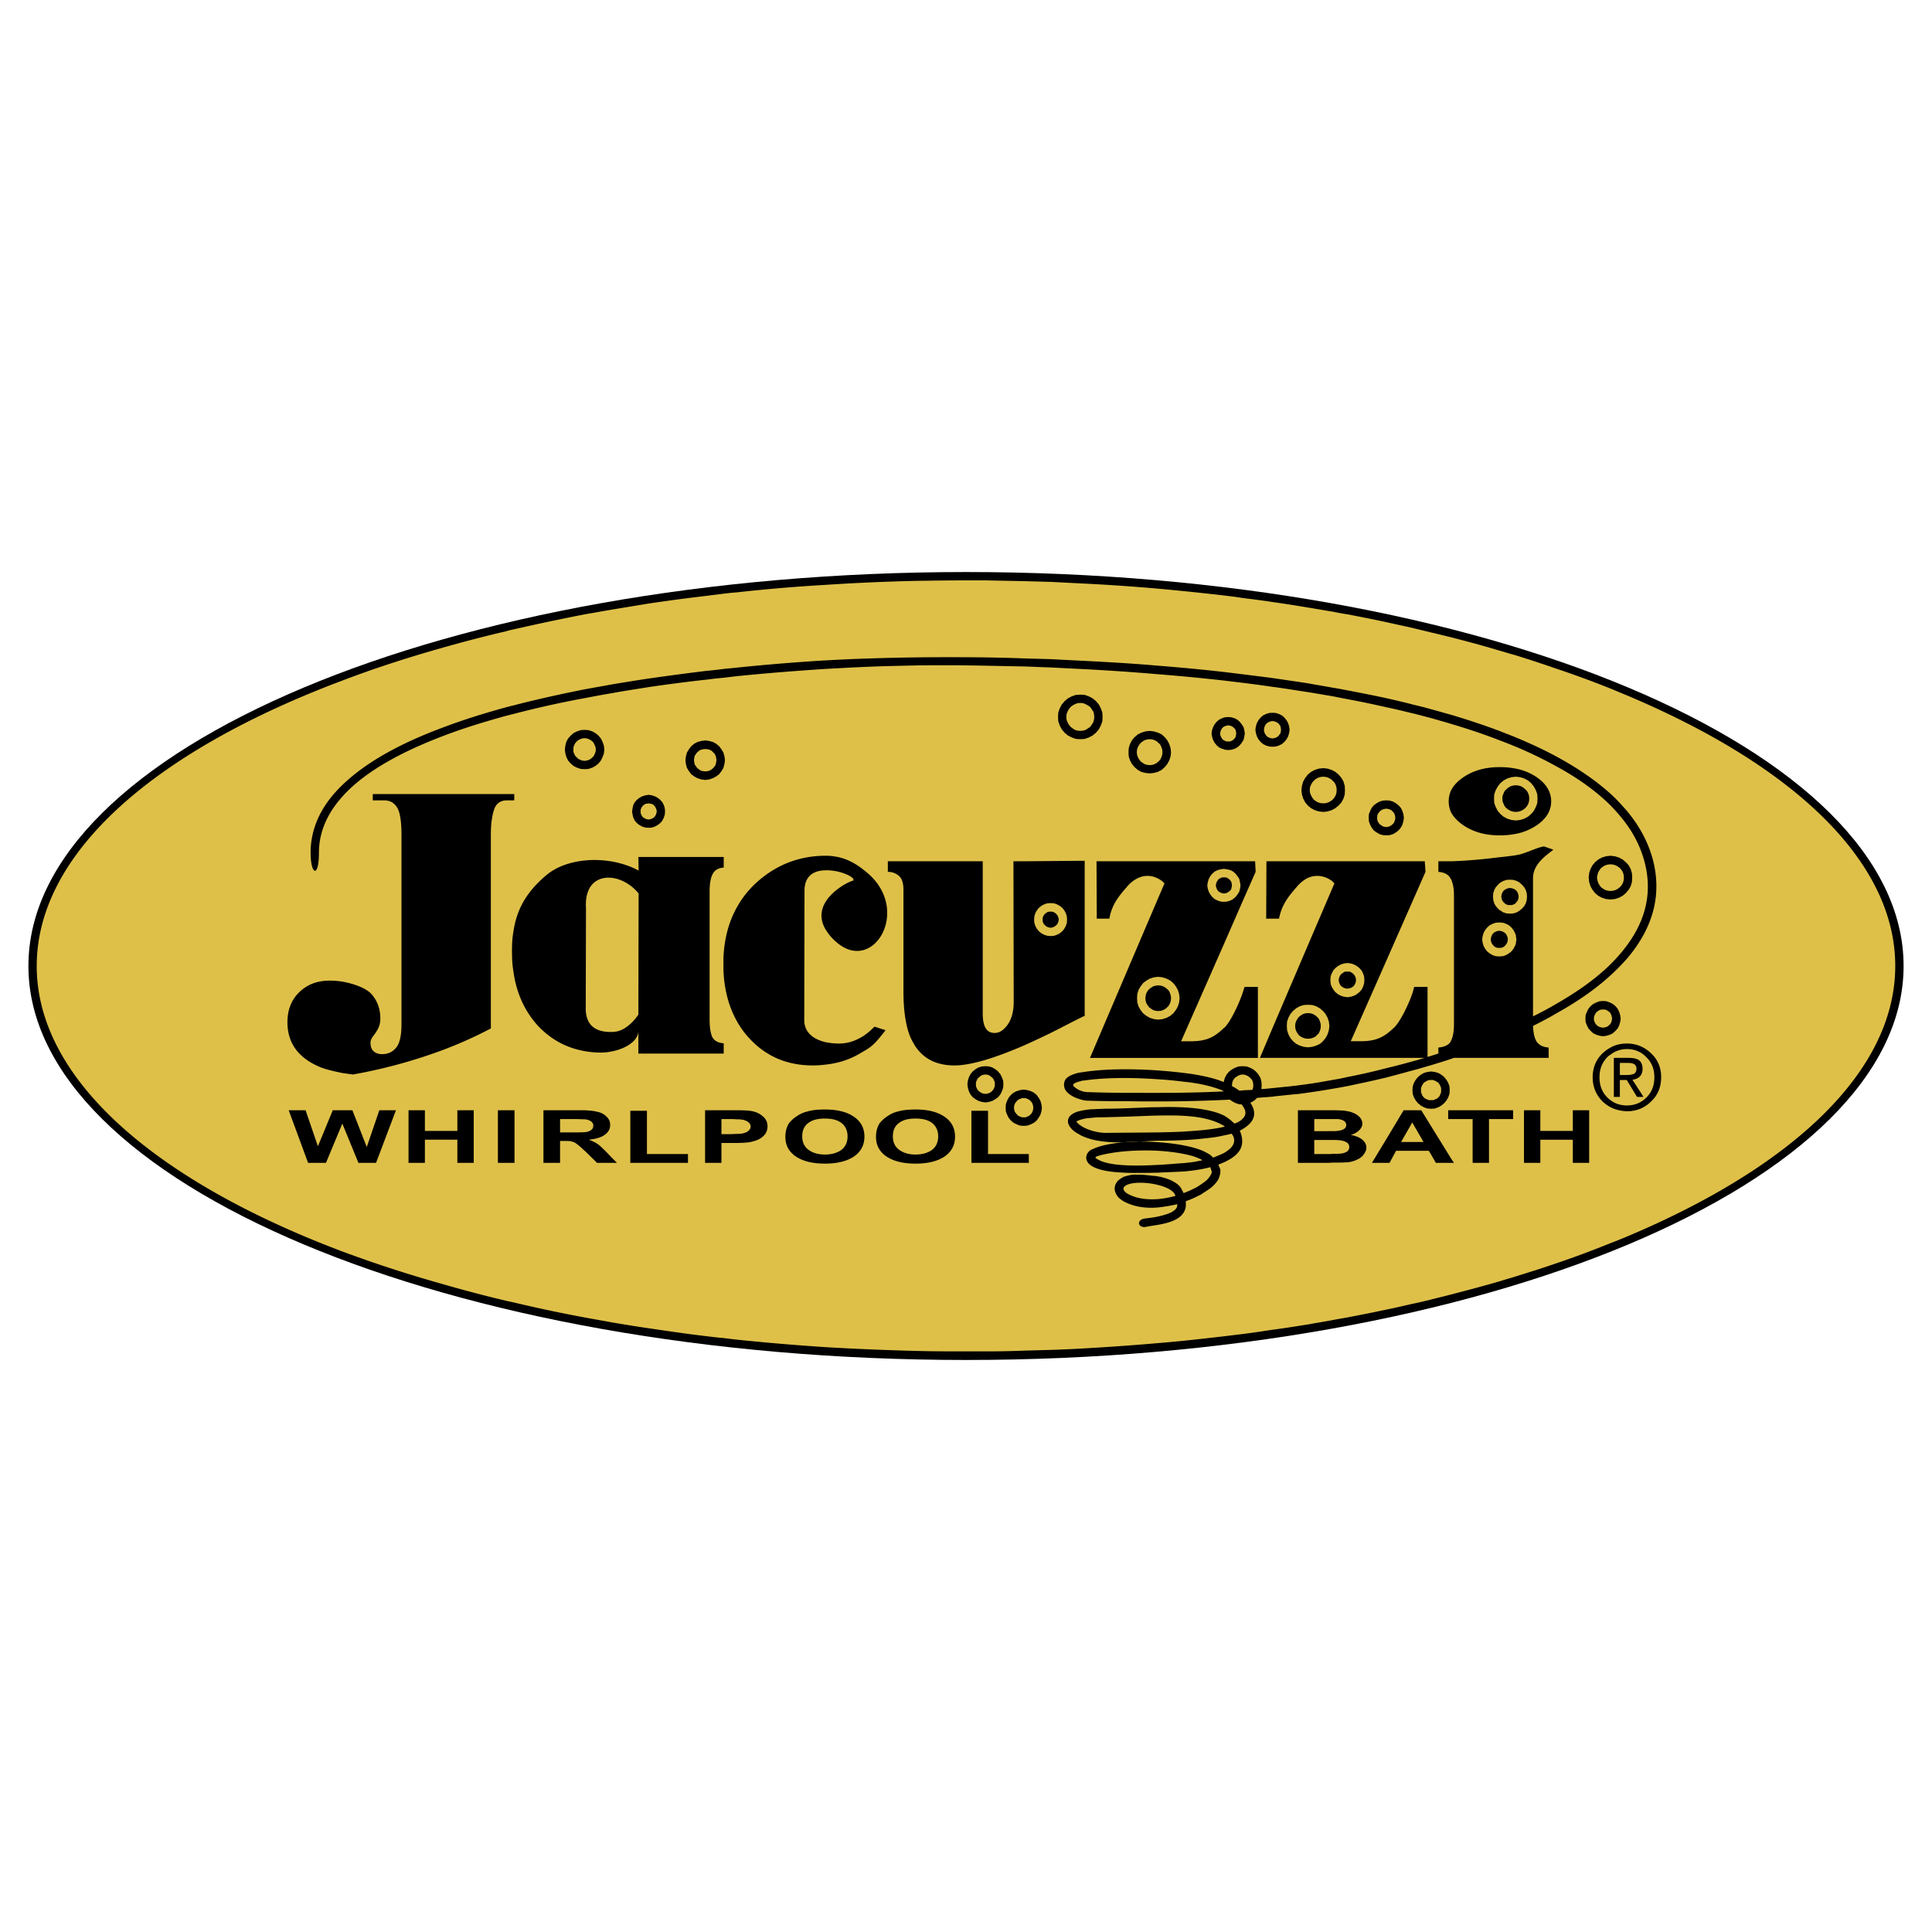
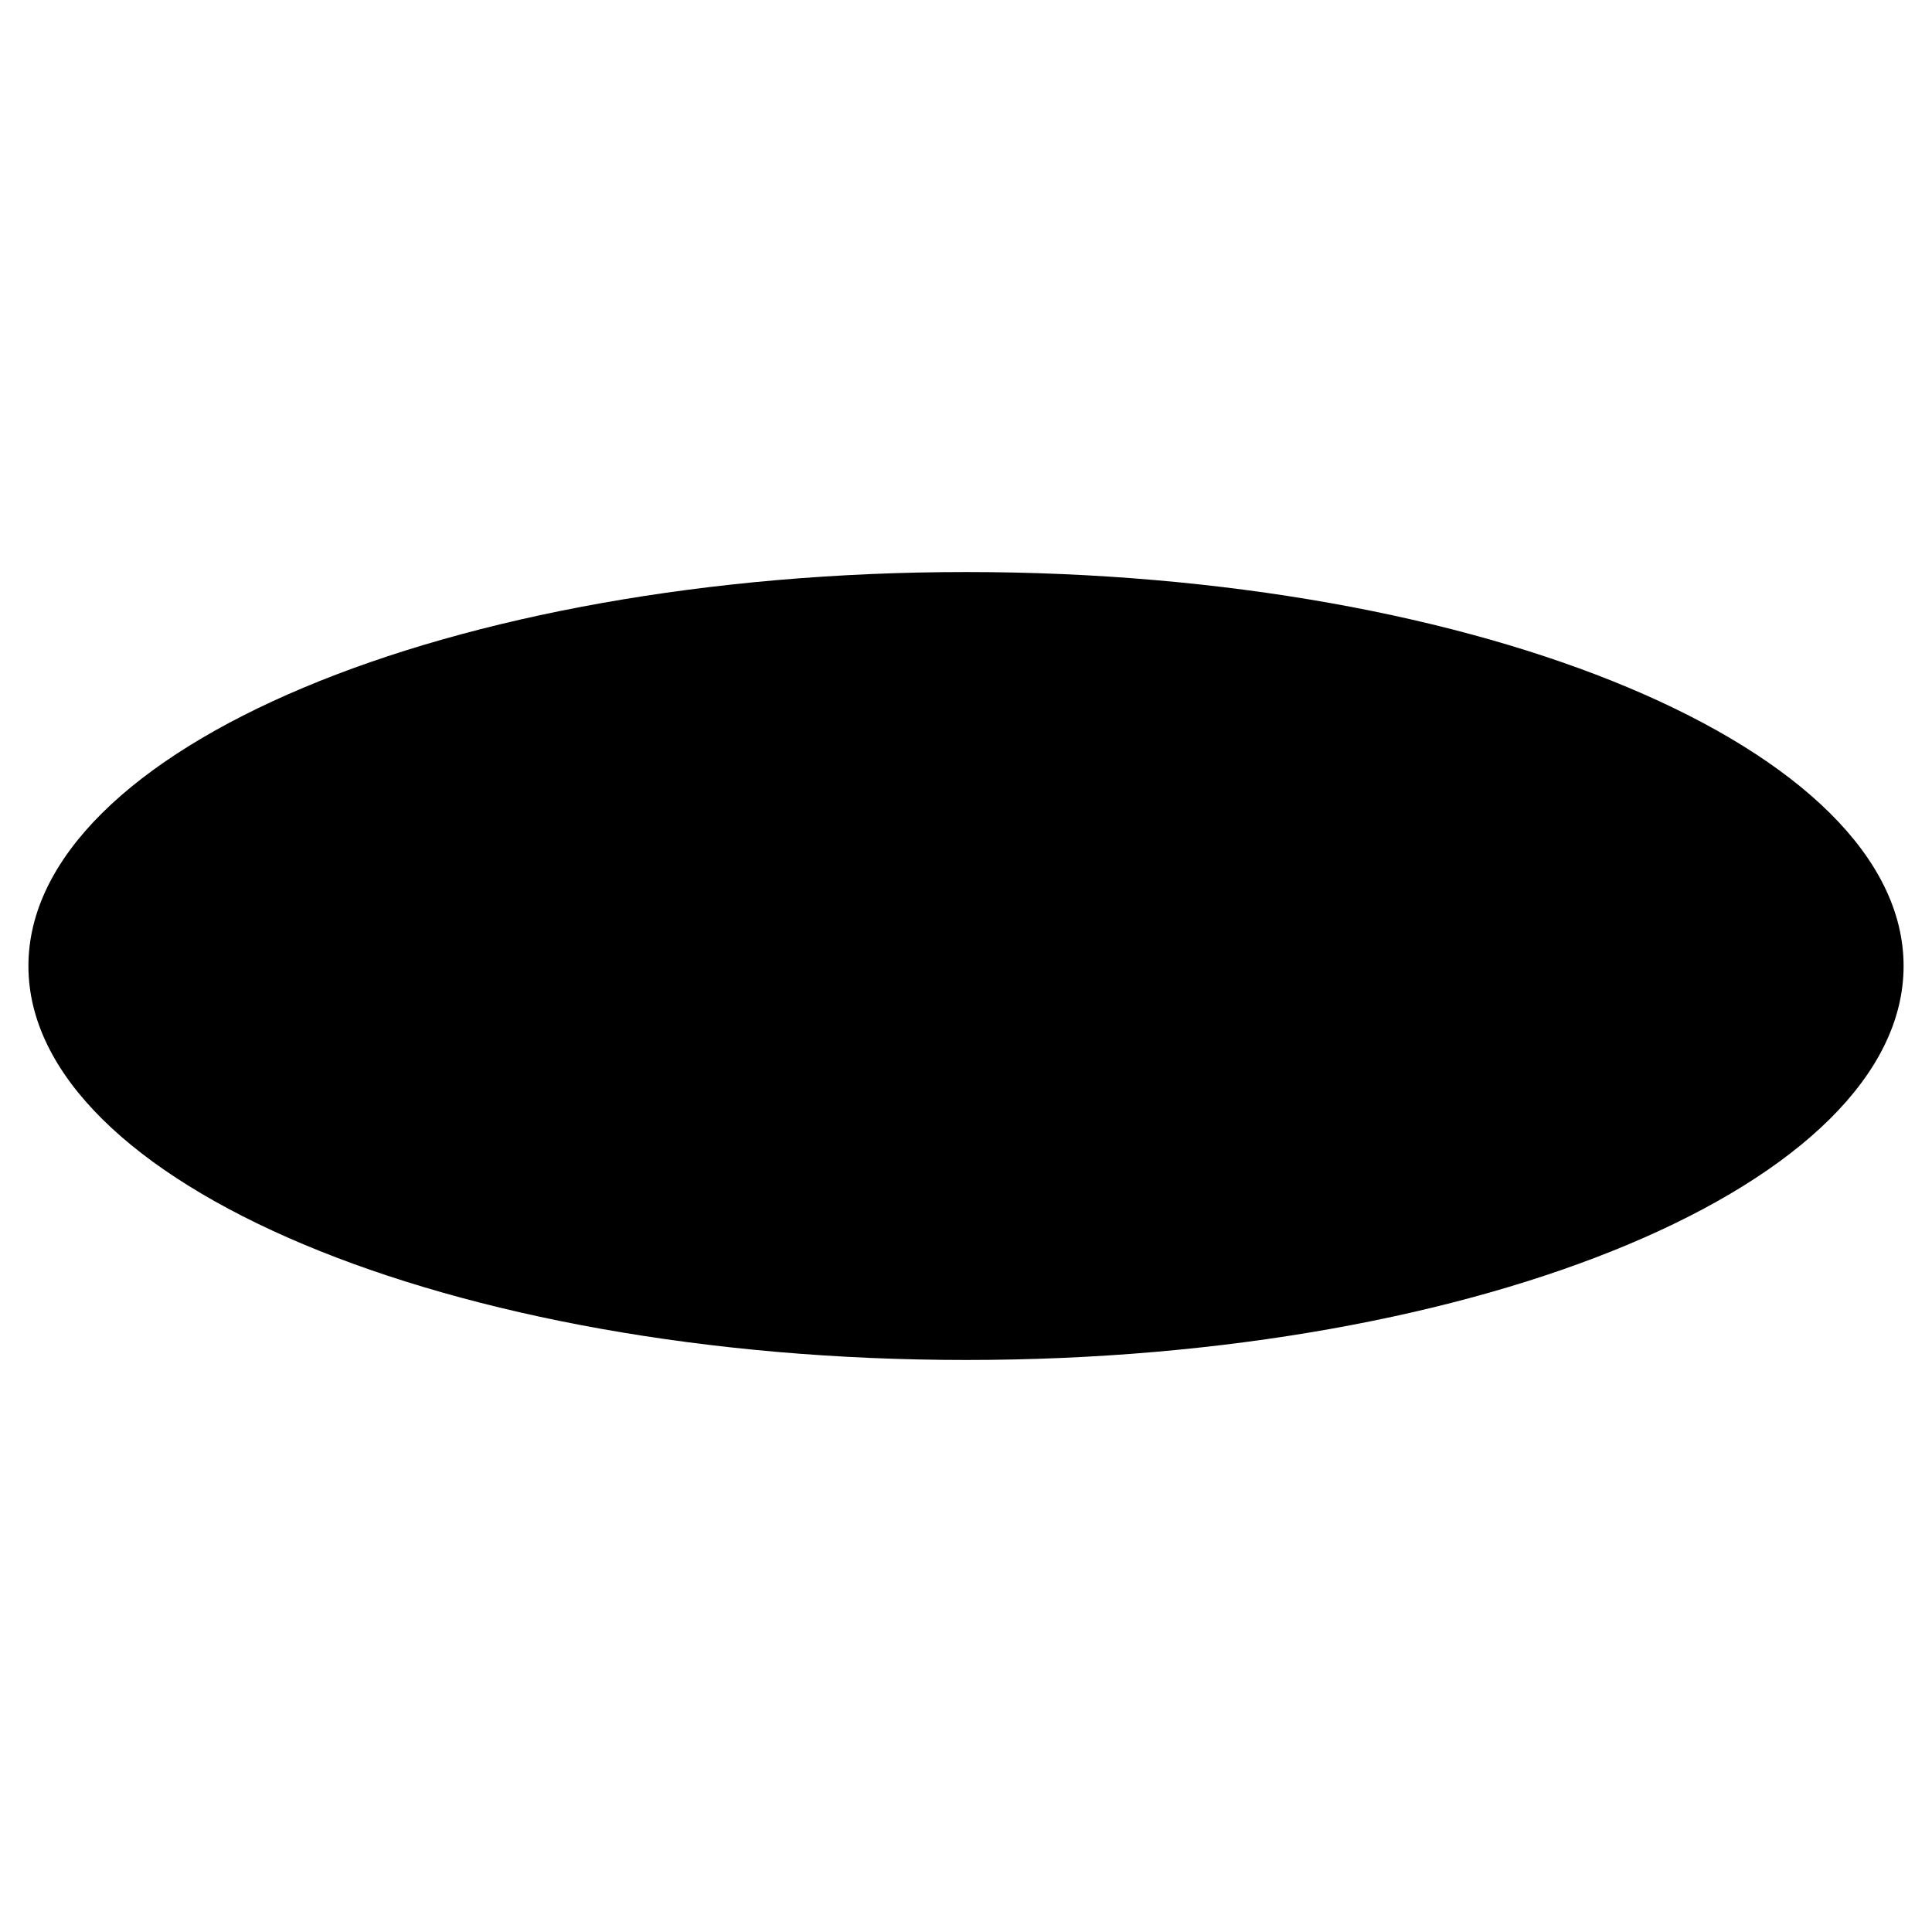
<svg xmlns="http://www.w3.org/2000/svg" width="2500" height="2500" viewBox="0 0 192.756 192.756">
  <g fill-rule="evenodd" clip-rule="evenodd">
    <path fill="#fff" d="M0 0h192.756v192.756H0V0z" />
    <path d="M96.391 57.072c51.512 0 93.531 17.656 93.531 39.306s-42.02 39.307-93.531 39.307c-51.538 0-93.556-17.657-93.556-39.307s42.018-39.306 93.556-39.306z" />
-     <path d="M59.194 112.302c0-.176-.075-.302-.226-.427a1.307 1.307 0 0 0-.628-.201h-.025c-.15 0-.552-.025-1.155-.025h-1.281v1.331h1.206c.552 0 .979 0 1.23-.024.101 0 .201-.026.251-.026.201-.05.352-.125.452-.226.126-.101.176-.226.176-.402zM106.336 91.104l-.15-.276-.201-.251-.252-.201-.275-.151-.301-.1-.328-.025-.352.025-.301.1-.275.151-.252.201-.201.251-.15.276-.1.327-.025.327.025.327.1.301.15.276.201.251.252.201.275.15.326.101.326.025.328-.025.301-.101.275-.15.252-.201.201-.251.15-.276.102-.301.023-.327-.023-.327-.101-.327zm-.729.804l-.051.15-.074.151-.102.101-.125.101-.125.075-.15.05-.152.025-.176-.025-.15-.05-.125-.075-.125-.101-.102-.101-.074-.151-.051-.15V91.581l.051-.151.074-.125.102-.125.125-.101.125-.075.15-.05H104.98l.15.05.125.075.125.101.102.125.074.125.051.151.025.176-.025.151zM71.4 75.407l-.1-.201-.151-.151-.15-.151-.202-.1-.2-.051-.226-.024-.226.024-.227.051-.175.1-.176.151-.126.151-.125.201-.051.2-.024.226.024.227.051.226.125.175.126.176.176.126.175.125.227.05.226.026.226-.026.2-.05.202-.125.15-.126.151-.176.1-.175.051-.226.025-.227-.025-.226-.051-.2zM92.975 112.025c-.402-.301-.954-.428-1.632-.428-.678 0-1.23.127-1.633.428-.427.302-.628.753-.628 1.356 0 .603.226 1.055.653 1.355.427.302.954.452 1.607.452s1.206-.15 1.632-.452c.402-.301.628-.753.628-1.355.001-.603-.226-1.054-.627-1.356zM74.615 111.925a1.357 1.357 0 0 0-.653-.226c-.125-.025-.302-.025-.527-.025-.176-.025-.402-.025-.653-.025h-.804v1.507h.905c.201 0 .376-.024.553-.024.352 0 .603-.025.753-.076.201-.05.377-.126.503-.251.125-.126.201-.251.201-.401-.001-.203-.101-.353-.278-.479zM97.52 108.71l.126.15.151.101.15.101.176.049.201.026.201-.026.151-.049.15-.076.151-.126.127-.15.074-.15.076-.202v-.377l-.076-.175-.074-.176-.127-.126-.151-.125-.15-.101-.151-.049-.201-.026-.201.026-.176.049-.15.101-.151.125-.126.126-.075.176-.076.175v.377l.076.202.075.15zM83.933 112.025c-.402-.301-.955-.428-1.633-.428s-1.23.127-1.632.428c-.427.302-.629.753-.629 1.356 0 .603.227 1.055.654 1.355.427.302.955.452 1.607.452.653 0 1.206-.15 1.633-.452.402-.301.628-.753.628-1.355 0-.603-.226-1.054-.628-1.356zM57.386 75.407l.151.151.15.15.201.101.201.075.226.025.227-.025.225-.075.176-.101.176-.15.126-.151.1-.201.075-.201.025-.226-.025-.226-.075-.201-.1-.202-.126-.175-.176-.125-.176-.101-.225-.075-.227-.026-.226.026-.201.075-.201.101-.15.125-.151.175-.101.202-.075.201v.452l.075.201.101.201zM61.078 102.958c.1 0 .176 0 .25-.024.955-.051 1.934-1.03 2.361-1.708l.025-12.081c-.679-.854-1.683-1.432-2.637-1.557-1.432-.176-2.763.653-2.613 3.039l-.024 9.87c-.049 1.858 1.056 2.512 2.638 2.461zM103.021 110.142l-.076-.152-.125-.15-.15-.125-.152-.076-.2-.076h-.377l-.175.076-.176.076-.127.125-.125.15-.1.152-.05.175-.026.202.026.2.05.176.1.15.125.151.127.126.176.075.175.076h.403l.174-.076.152-.075.15-.126.125-.151.076-.15.049-.176.026-.2-.026-.202-.049-.175zM64.042 81.409l.1.126.126.075.125.076.151.05.176.025.151-.025.15-.05.151-.076.1-.075.101-.126.075-.151.05-.15.025-.151-.025-.176-.05-.125-.075-.151-.101-.125-.1-.101-.151-.075-.15-.025-.151-.026-.176.026-.151.025-.125.075-.126.101-.1.125-.076.151-.05.125V81.108l.05.15.076.151zM121.883 112.201c-1.758-.955-4.32-.93-6.279-.904h-.051c-1.205.025-2.436.101-3.666.125-.553.025-1.131.025-1.684.051-.352 0-.678 0-1.004.025-.275.025-.527.05-.779.075a4.078 4.078 0 0 0-.553.126c-.023 0-.049 0-.074.025a.712.712 0 0 0-.252.1c-.049 0-.125.025-.125.076-.025.05.025.074.051.1.1.101.201.201.326.276.652.478 1.783.753 2.512.753 1.758-.024 3.49-.024 5.248-.05.402 0 .779-.024 1.182-.024.553-.026 1.08-.026 1.607-.076 1.256-.075 2.535-.176 3.768-.452.025 0 .074-.024.1-.024-.025-.025-.074-.051-.1-.075a1.018 1.018 0 0 0-.227-.127zM137.555 82.112l.101.126.151.1.15.101.176.05.176.025.175-.025.176-.05.151-.101.125-.1.126-.126.075-.175.051-.151.025-.201-.025-.176-.051-.176-.075-.15-.126-.126-.125-.125-.151-.076-.176-.05-.175-.025-.176.025-.176.05-.15.076-.151.125-.101.126-.1.15-.051.176v.377l.051.151.1.175zM151.242 93.314l-.1-.251-.15-.276-.201-.251-.252-.226-.301-.151-.301-.101-.352-.025-.352.025-.303.101-.301.151-.252.226-.199.251-.152.276-.1.327-.051.326.051.352.1.327.152.276.199.251.252.201.301.176.303.101.352.025.352-.025.301-.101.301-.176.252-.201.201-.251.15-.276.1-.251v-.075l.051-.352-.051-.326v-.077zm-.828.578l-.051.176-.074.126-.102.125-.125.125-.15.075-.15.05h-.352l-.152-.05-.15-.075-.125-.125-.1-.125-.076-.126-.051-.176-.023-.176.023-.15.051-.176.076-.151.1-.125.125-.101.15-.075.152-.05.176-.025.176.025.15.05.15.075.125.101.102.125.074.151.051.15.025.176-.025.176zM130.799 79.35l.125.226.15.2.201.151.227.126.25.075.277.025.252-.025.25-.075.227-.126.15-.1.051-.051.176-.2.125-.226.076-.251.025-.277-.025-.276-.076-.251-.125-.226-.176-.176-.051-.05-.15-.126-.227-.125-.25-.075-.252-.026-.277.026-.25.075-.227.125-.201.176-.15.176-.125.226-.1.251-.025.276.025.277.1.251zM152.223 88.793l-.15-.276-.227-.25-.25-.226-.277-.151-.076-.025-.25-.076-.352-.025-.326.025-.328.101-.275.151-.125.1-.127.126-.225.25-.152.276-.1.327-.025.327.025.352.1.327.152.276.225.251.127.125.125.076.275.175.328.101.326.025.352-.025.25-.075.076-.025.277-.175.25-.201.227-.251.15-.276.1-.327.025-.352-.025-.327-.1-.328zm-.729.829l-.051.176-.074.125-.102.125-.025.025-.1.101-.15.075-.176.05H150.49l-.176-.05-.127-.075-.15-.126-.1-.125-.076-.125-.051-.176-.025-.176.025-.151.051-.176.076-.15.1-.126.15-.1.127-.076.176-.05.15-.024.176.024.176.05.15.076.1.075.025.025.102.126.074.15.051.176.025.151-.025.176zM118.994 115.341c-.979-.276-2.186-.452-3.441-.528-1.908-.1-3.918.025-5.475.377a4.612 4.612 0 0 0-.627.176c-.051.025-.15.051-.15.126s.1.101.174.15c1.131.729 3.895.703 6.078.577 1.08-.05 2.01-.15 2.562-.176.227-.024.453-.05.652-.074.227-.025.428-.051.654-.102l.527-.1a.459.459 0 0 0-.176-.126c-.251-.1-.526-.225-.778-.3zM115.553 118.229c-1.254-.326-2.863-.326-3.365.15-.049.051-.074.102-.1.151v.15c.051.075.1.176.176.227.1.125.25.201.402.275.828.428 1.883.528 2.887.452a9.239 9.239 0 0 0 1.734-.326c-.051-.101-.102-.176-.15-.276-.252-.326-.856-.628-1.584-.803zM124.973 107.855l-.102-.176-.15-.15-.15-.125-.176-.101-.201-.075-.227-.025-.201.025-.201.075-.174.101-.178.125-.125.15-.1.176-.051.201-.025.227v.075c.252.126.479.276.729.452.102 0 .227 0 .326-.025.326-.025.654-.025.98-.05l.025-.051.049-.176.025-.226-.025-.227-.048-.2z" fill="#dec049" />
-     <path d="M162.318 69.379c-.553-.226-1.08-.452-1.633-.678a96.331 96.331 0 0 0-5.398-1.984 128.938 128.938 0 0 0-4.045-1.331c-.553-.15-1.104-.326-1.656-.477-1.559-.477-3.166-.904-4.822-1.331-.654-.15-1.307-.327-1.984-.477-.629-.151-1.23-.302-1.859-.452-.879-.201-1.732-.377-2.611-.578a175.184 175.184 0 0 0-3.869-.778c-.527-.076-1.029-.176-1.531-.276-.803-.126-1.607-.276-2.41-.402a131.65 131.65 0 0 0-3.543-.552c-.979-.151-1.982-.276-2.988-.402-.602-.101-1.23-.176-1.857-.251-2.16-.251-4.346-.477-6.557-.678a195.365 195.365 0 0 0-7.76-.527l-2.965-.15-2.686-.075-3.818-.076h-1.934c-1.708 0-3.366.025-5.048.05a209.55 209.55 0 0 0-9.042.402c-3.014.176-5.978.427-8.865.753-.428.025-.829.075-1.256.126l-1.808.226a192.89 192.89 0 0 0-5.651.753c-1.231.201-2.436.402-3.642.603-.93.15-1.833.327-2.763.478-2.436.477-4.797.979-7.107 1.506a5.73 5.73 0 0 0-.703.176 136.337 136.337 0 0 0-6.48 1.683c-3.466.979-6.781 2.059-9.871 3.24C15.443 74.93 3.664 85.101 3.664 96.378c0 11.252 11.779 21.424 30.49 28.481a126.727 126.727 0 0 0 9.871 3.215c2.084.603 4.245 1.181 6.48 1.708.226.05.452.101.703.15 2.311.553 4.671 1.055 7.107 1.507.93.176 1.833.326 2.763.502 1.206.201 2.411.402 3.642.578 1.859.276 3.742.553 5.651.779.603.075 1.206.15 1.808.2.427.051.829.101 1.256.15 2.888.302 5.852.553 8.865.754 2.964.176 5.978.302 9.042.377 1.683.05 3.34.05 5.048.05h1.934c1.256 0 2.537-.024 3.818-.075l2.686-.075c.98-.025 1.961-.075 2.965-.126 2.611-.15 5.199-.326 7.76-.553 2.211-.176 4.396-.427 6.557-.678.627-.075 1.256-.15 1.857-.226 1.006-.126 2.01-.276 2.988-.428 1.207-.15 2.387-.352 3.543-.527.803-.15 1.607-.276 2.41-.427.502-.101 1.004-.176 1.531-.276 1.307-.251 2.588-.502 3.869-.778.879-.176 1.732-.377 2.611-.578.629-.125 1.23-.276 1.859-.427.678-.176 1.33-.326 1.984-.502 1.656-.427 3.264-.854 4.822-1.307.553-.176 1.104-.326 1.656-.502 1.381-.427 2.738-.854 4.045-1.307a96.31 96.31 0 0 0 5.398-2.009c.553-.201 1.08-.427 1.633-.653 16.525-6.957 26.773-16.5 26.773-26.999.003-10.496-10.245-20.04-26.771-26.997zm-124.799 46.64h-1.758l-1.607-3.918-1.633 3.918h-1.783l-1.934-5.249h1.683l1.231 3.592 1.482-3.592H35.159l1.432 3.667 1.255-3.667h1.658l-1.985 5.249zm9.745 0h-1.633v-2.311h-3.239v2.311h-1.633v-5.249h1.633v2.06h3.239v-2.06h1.633v5.249zm2.035-35.263c-.201.604-.327 1.432-.327 2.487v19.364a41.553 41.553 0 0 1-4.948 2.21 51.672 51.672 0 0 1-8.816 2.387c-.351-.05-.729-.101-1.055-.15-.854-.176-1.633-.353-2.185-.578-2.185-.904-3.29-2.386-3.29-4.496 0-1.23.401-2.235 1.18-2.988.803-.778 1.808-1.155 3.039-1.155.377 0 .804.025 1.256.101 1.181.201 2.461.678 2.964 1.306.553.653.829 1.457.829 2.361 0 .326-.051.603-.151.854s-.276.527-.477.804c-.226.276-.352.527-.352.754 0 .276.05.502.151.678.201.301.527.477 1.004.477.603 0 1.055-.226 1.407-.652s.527-1.205.527-2.311V83.243c0-1.08-.101-1.883-.302-2.411-.276-.653-.753-.979-1.406-.979h-1.155v-.628H51.308v.628H50.504c-.603.024-1.004.326-1.205.903zm2.034 35.263h-1.657v-5.249h1.657v5.249zm2.235-13.789c-1.281-1.457-2.084-3.266-2.361-5.426-.101-.603-.126-1.23-.126-1.908 0-.653.025-1.281.126-1.833.327-2.411 1.381-4.094 3.215-5.676 1.03-.904 2.436-1.381 3.893-1.532.93-.101 1.858-.05 2.763.1.954.176 1.858.477 2.637.904l-.025-1.356h8.515v1.055h-.026c-.527.05-.879.251-1.08.653-.201.377-.302.954-.302 1.708v12.784c0 .828.101 1.406.276 1.783.201.351.553.552 1.105.603h.026v1.029H63.69v-2.261c0 .955-1.206 1.759-2.612 2.035a5.312 5.312 0 0 1-1.081.125c-.577 0-1.13-.05-1.683-.15-1.857-.326-3.439-1.206-4.746-2.637zm2.788-27.451l.05-.402.101-.377.176-.326.251-.276.276-.251.351-.176.377-.126.376-.025.402.025.376.126.327.176.301.251.226.276.176.352.126.352.05.402-.05.402-.126.352-.176.352-.226.276-.301.251-.327.176-.376.126-.402.025-.376-.025-.377-.126-.351-.176-.276-.251-.251-.276-.176-.352-.101-.352-.05-.403zm6.706 6.178l.05-.326.075-.327.151-.276.201-.226.251-.201.276-.15.326-.101.327-.05.327.05.301.101.276.15.251.201.201.226.15.276.101.327.025.326-.025.327-.101.301-.15.302-.201.226-.251.201-.276.15-.301.101-.326.025-.327-.025-.326-.101-.276-.15-.251-.201-.201-.226-.151-.302-.075-.301-.051-.327zm9.217-5.5l.05.376-.05.402-.101.352v.025l-.201.326-.226.302-.302.226-.327.176-.376.125-.377.05-.402-.05-.377-.125-.327-.176-.301-.226-.226-.302-.201-.326-.101-.377-.05-.402.05-.376.101-.377.201-.327.226-.301.301-.251.327-.176.377-.101.402-.05.377.05.376.101.327.176.302.251.226.301.201.327v.025l.101.352zm-11.201 40.562h-1.507l-1.18-1.155c-.025-.025-.05-.051-.076-.051-.376-.376-.652-.603-.804-.702-.15-.126-.301-.176-.477-.227-.176-.051-.452-.051-.829-.051h-.327v2.186H54.22v-5.249h4.094c.553.025.979.075 1.256.15.402.075.729.251.955.502.251.227.352.503.352.829 0 .377-.176.704-.527.954-.352.277-.904.428-1.607.503.352.125.653.276.879.427.226.151.527.452.929.854l.528.552.477.478h-.478zm7.56 0h-5.751v-5.199h1.658v4.32h4.094v.879h-.001zm7.66-2.814a2.003 2.003 0 0 1-.678.503 4.075 4.075 0 0 1-.854.251c-.327.05-.778.075-1.331.075h-1.457v1.984h-1.632v-5.249h3.089c.728 0 1.23.025 1.507.075.452.075.854.251 1.155.527.326.251.477.603.477 1.005 0 .327-.1.603-.276.829zm8.891 2.186c-.729.477-1.683.703-2.889.703-1.205 0-2.16-.227-2.888-.703-.703-.477-1.055-1.13-1.055-1.959 0-.553.125-.979.352-1.356.201-.251.452-.502.779-.703a2.902 2.902 0 0 1 1.055-.478c.502-.15 1.08-.2 1.758-.2 1.206 0 2.16.226 2.863.703.729.478 1.081 1.155 1.081 2.009-.001.828-.353 1.507-1.056 1.984zm.452-10.198c-.98.553-2.085.904-3.341 1.03a9.45 9.45 0 0 1-1.205.075c-2.612 0-4.747-.93-6.43-2.812a8.478 8.478 0 0 1-1.23-1.759c-.754-1.406-1.181-3.039-1.256-4.923v-.627-.604c.076-1.858.502-3.491 1.256-4.897a9.675 9.675 0 0 1 2.084-2.662c1.934-1.733 4.194-2.612 6.781-2.637h.051c1.884 0 3.14.804 4.295 1.808 4.219 3.718.477 9.946-3.14 6.857A4.982 4.982 0 0 1 82.3 92.61c-.502-.929-.402-1.783 0-2.511.729-1.307 2.411-2.16 2.813-2.235.326-.302-1.331-1.105-2.813-1.03-1.08.025-2.034.528-2.034 2.035l-.025 12.909c0 1.257.955 1.909 2.059 2.186.452.101.955.15 1.407.15.703 0 1.407-.176 2.084-.552.502-.251.979-.653 1.457-1.131l1.105.352c-1.281 1.657-1.457 1.682-2.712 2.41zm8.59 10.198c-.729.477-1.683.703-2.889.703s-2.16-.227-2.888-.703c-.704-.477-1.055-1.13-1.055-1.959 0-.553.126-.979.352-1.356.201-.251.452-.502.778-.703a2.91 2.91 0 0 1 1.055-.478c.502-.15 1.081-.2 1.758-.2 1.206 0 2.16.226 2.863.703.728.478 1.08 1.155 1.08 2.009.001.828-.351 1.507-1.054 1.984zm2.436-6.505l-.1-.352-.051-.352.051-.377.1-.326.151-.302.225-.276.277-.226.301-.176.352-.101.352-.025.352.025.326.101.303.176.275.226.227.276.15.302.125.326.025.377-.025.352-.125.352-.15.302-.227.275-.275.201-.303.176-.352.101-.326.05-.352-.05-.352-.101-.301-.176-.277-.201-.225-.275-.151-.302zm5.978 7.133h-5.726v-5.199h1.658v4.32h4.068v.879zm1.255-5.124l-.102.327-.176.302-.201.275-.275.227-.301.15-.352.126-.352.025-.377-.025-.326-.126-.303-.15-.275-.227-.227-.275-.15-.302-.127-.327-.023-.376.023-.353.127-.352.15-.301.227-.276.275-.226.303-.151.326-.101.377-.05.352.05.352.101.301.151.275.226.201.276.176.301.102.352.051.353-.051.376zm-1.757-6.581c-1.281.553-2.588 1.055-3.818 1.432-1.131.327-2.185.553-3.089.553-1.758 0-3.039-.628-3.893-1.884a7.587 7.587 0 0 1-.502-.904c-.453-1.08-.704-2.612-.704-4.596V88.769c0-.679-.151-1.131-.478-1.407a1.664 1.664 0 0 0-1.08-.377V85.93H98.049v15.17c0 .678.1 1.155.275 1.457.025.025.025.05.051.075.201.302.502.427.879.427.451 0 .879-.276 1.281-.828.4-.578.602-1.332.602-2.286l-.025-14.015h1.031l2.686-.024 2.965-.025h.426v15.481c-.064.013-.211.076-.426.19-.578.276-1.658.854-2.965 1.507-.829.402-1.733.829-2.686 1.255zm13.41-18.384h9.67l.051 1.055-1.307 2.964-1.857 4.245-4.27 9.694h.953c1.607 0 2.387-.427 3.316-1.331.025 0 .025-.025.049-.025.604-.578 1.406-2.26 1.809-3.44.076-.227.15-.452.201-.628h1.332v7.082h-16.752l6.805-15.948.629-1.457a1.97 1.97 0 0 0-.629-.477c-.879-.478-2.059-.402-3.088.779-.83.954-1.533 1.783-1.783 3.214h-1.256l-.026-5.727h6.153zm-2.963-10.875l.025-.427.125-.401.201-.377.252-.301.326-.276.352-.176.402-.125.426-.051.428.051.402.125h.023l.352.176.303.276.25.301.201.377.127.401.049.427-.049.427-.127.376-.201.377-.25.301-.303.277-.352.175-.023.025-.402.101-.428.05-.426-.05-.402-.101-.352-.2-.326-.277-.252-.301-.201-.377-.125-.376-.025-.427zm8.287-1.884l.051-.327.102-.301.15-.276.201-.251.225-.201.303-.151.201-.075.1-.025.326-.025.326.025.326.101.277.151.227.201.201.251.074.125.102.151.074.301.051.327-.051.327-.074.326-.102.151-.074.125-.201.251-.227.201-.277.15-.326.101-.326.025-.326-.025-.1-.05-.201-.05-.303-.15-.225-.201-.201-.251-.15-.276-.102-.326-.051-.329zm4.371-.376l.051-.327.1-.327.15-.276.201-.251.252-.227.301-.15.301-.1.352-.025.354.025.301.1.301.15.252.227.199.251.152.276.1.327.051.327-.051.352-.1.326-.152.276-.201.251-.252.227-.301.15-.301.101-.354.025-.326-.025-.326-.101-.301-.15-.251-.227-.201-.251-.15-.276-.1-.326-.051-.352zm-15.269-.829l-.152.427-.199.377-.277.326-.326.276-.377.201-.428.15-.426.025-.451-.025-.428-.15-.377-.201-.326-.276-.277-.326-.201-.377-.15-.427-.025-.427.025-.452.15-.427.201-.376.277-.327.326-.276.377-.201.428-.151.451-.025.426.025.428.151.377.201.326.276.277.327.199.376.152.427.023.452-.023.427zm26.068 43.223c-.15.227-.4.402-.701.527-.252.126-.553.201-.906.252h-.199c-.201.024-.654.024-1.332.024-.201.025-.402.025-.652.025H129.493v-5.249h3.416c.553 0 1.004.025 1.281.05.074.025.15.025.25.051.201.024.428.101.604.175.252.102.453.252.629.428.15.176.25.402.25.628 0 .227-.1.452-.301.653a1.895 1.895 0 0 1-.854.477c.502.101.879.252 1.154.478.252.227.402.477.402.778 0 .251-.101.478-.277.703zm8.717.83h-1.508l-.477-.829-.227-.377h-3.266l-.652 1.206h-1.758l1.432-2.361 1.732-2.888h1.758l.98 1.582 1.984 3.215.301.452h-.299zm-3.844-7.259l.025-.376.125-.353.176-.301.227-.276.277-.226.301-.176.352-.101.377-.051.377.051.352.101.301.176.275.226.227.276.176.301.125.353.025.376-.025.377-.125.352-.176.302-.227.276-.275.226-.301.176-.352.126-.377.024-.377-.024-.352-.126-.301-.176-.277-.226-.227-.276-.176-.302-.125-.352-.025-.377zm10.047 2.888h-2.41v4.37h-1.633v-4.37H144.487v-.879h6.48v.879zm-1.381-6.103h-4.547c-.074.025-.176.076-.275.101-.654.227-1.332.428-1.984.628-.629.176-1.256.377-1.859.527-.904.252-1.758.478-2.611.703-1.357.327-2.662.604-3.869.854-.527.101-1.053.201-1.531.276-.854.15-1.658.276-2.41.377-.502.075-1.006.15-1.457.176l-1.934.2c-.051.025-.102.025-.152.025-.527.05-1.029.075-1.557.126l-.074.1-.277.227-.301.15c.729 1.105.377 1.959-.779 2.638-.074.05-.176.101-.275.15.703 1.683-.227 2.537-1.582 3.165-.176.074-.377.15-.553.226.049.2.201.401.201.603 0 .276-.076.578-.201.854-.15.276-.402.552-.654.778-.326.276-.701.478-1.055.729-.125.075-.25.126-.4.2a7.562 7.562 0 0 1-.779.353l-.352.125c-.025.251.025.502-.051.729-.275 1.055-1.557 1.432-2.713 1.633-.426.075-.854.125-1.18.201-.879.176-1.029-.729-.125-.83.4-.05.854-.1 1.305-.2.553-.126 1.08-.276 1.457-.503.102-.075.201-.15.303-.251.049-.075.125-.175.125-.276l.025-.2a15.21 15.21 0 0 1-1.91.326c-1.129.101-2.285-.024-3.289-.527a2.527 2.527 0 0 1-.629-.427 1.424 1.424 0 0 1-.352-.553.986.986 0 0 1-.049-.603c.049-.226.176-.401.301-.553.176-.15.352-.276.553-.377.25-.101.502-.15.754-.2.275-.051.576-.025.879-.025.25 0 .502.025.752.05.252.025.479.051.705.075.125 0 .25.025.375.051.102.025.201.025.277.05.201.051.402.101.602.177.453.149 1.156.502 1.408.954l.25.477c.201-.075.428-.176.629-.251.225-.126.477-.226.703-.352.301-.201.627-.402.904-.628.176-.15.326-.352.451-.553.076-.125.15-.276.1-.427l-.125-.377a3.91 3.91 0 0 1-.527.126c-.225.05-.451.101-.678.126-.227.05-.451.074-.678.1l-.68.076c-.877.05-1.758.074-2.637.125h-.225c-.754.025-1.508.025-2.262.025-.451 0-.902-.025-1.355-.051-.828-.05-3.291-.251-3.34-1.457 0-.2.074-.401.201-.552.125-.176.326-.276.527-.352.725-.33 1.797-.54 3.004-.643-1.518.029-3.057-.087-4.311-.714-.102-.075-.201-.125-.301-.176-1.182-.703-1.383-1.783.15-2.21.049 0 .1-.025.15-.025.15-.05.326-.075.502-.101.277-.05.553-.075.83-.075.35-.025.701-.025 1.053-.051 1.156 0 2.336-.05 3.518-.1.604-.025 1.23-.051 1.857-.051h.025c1.658-.05 4.748-.05 6.531.829.301.176.553.352.777.553l.277.251c.074-.025.15-.05.201-.075.275-.125.477-.252.602-.402.402-.377.377-.804 0-1.306-.025-.05-.051-.101-.1-.126l-.277-.025-.352-.125-.326-.176-.201-.15c-.201 0-.4.025-.602.025-2.186.1-4.371.15-6.557.15-1.029 0-2.084 0-3.139-.025-1.307 0-2.611 0-3.918-.051-.201 0-.453-.05-.703-.125-.703-.201-1.482-.628-1.607-1.23a1.049 1.049 0 0 1 .1-.729c.152-.227.402-.377.654-.478.275-.125.553-.2.854-.251.051 0 .125-.025.201-.025 2.184-.352 4.973-.352 7.559-.176 1.307.101 2.562.227 3.668.402.98.176 1.959.377 2.863.753l.025-.05v-.051l.1-.326.176-.326.227-.276.301-.227.326-.176.352-.125.377-.025.402.025.352.125.326.176.277.227.225.276.201.326.102.377.023.377-.023.377a16.46 16.46 0 0 0 1.104-.101h.076c.629-.075 1.281-.126 1.908-.201.479-.05 1.006-.126 1.559-.201.752-.101 1.557-.251 2.41-.402a19.892 19.892 0 0 0 1.531-.301 58.492 58.492 0 0 0 3.869-.879 65.961 65.961 0 0 0 2.611-.679c.402-.1.805-.226 1.205-.352H125.701l1.254-2.963 3.543-8.289 2.41-5.626.227-.527-.227-.226c-.652-.502-1.531-.703-2.41-.326-.377.176-.729.452-1.08.854-.83.954-1.533 1.783-1.809 3.214H126.328l.025-5.727H142.149l.076 1.055-1.307 2.964-2.611 5.927-3.541 8.012h.979c1.156 0 1.885-.227 2.562-.703.252-.176.502-.402.777-.653.604-.578 1.434-2.26 1.834-3.44.076-.227.125-.452.176-.628h1.332v6.982c.125-.025.225-.051.352-.101.25-.075.477-.151.729-.227v-.603c.602-.051 1.029-.251 1.23-.603.025-.025.025-.05.025-.076.201-.351.301-.929.301-1.707V89.346c0-.703-.1-1.23-.301-1.633 0-.024-.025-.05-.051-.075-.201-.401-.629-.603-1.205-.653V85.93h1.256c1.607-.05 3.24-.2 4.822-.401a37.2 37.2 0 0 0 1.656-.201c.025-.025.076-.025.102-.025.777-.101 1.959-.753 2.713-.854l.928.327c-.928.703-2.033 1.532-2.033 2.838v13.789a34.432 34.432 0 0 0 2.336-1.256c2.059-1.181 3.918-2.486 5.398-3.943a16.11 16.11 0 0 0 1.633-1.883c1.885-2.537 2.639-5.425 1.658-8.69a11.22 11.22 0 0 0-1.658-3.341c-.477-.678-1.029-1.306-1.633-1.934-1.455-1.432-3.264-2.738-5.398-3.893a40.185 40.185 0 0 0-4.045-1.958 44.345 44.345 0 0 0-1.656-.653c-1.533-.603-3.141-1.131-4.822-1.633-.654-.201-1.307-.377-1.984-.577-.604-.151-1.23-.327-1.859-.478-.854-.201-1.732-.427-2.611-.603a94.267 94.267 0 0 0-3.869-.804c-.527-.101-1.029-.201-1.531-.302-.803-.125-1.607-.276-2.41-.401-1.182-.176-2.361-.377-3.543-.528a110.64 110.64 0 0 0-2.988-.402c-.602-.075-1.23-.15-1.857-.226a193.735 193.735 0 0 0-6.557-.628 218.46 218.46 0 0 0-7.76-.527c-1.004-.05-2.01-.1-2.965-.151-.928-.025-1.807-.075-2.686-.101-1.332-.024-2.613-.05-3.818-.075-2.511-.05-4.872-.05-6.982-.026-1.13.026-2.185.05-3.165.076-1.657.05-3.667.15-5.877.276-2.662.176-5.676.402-8.865.728-.428.051-.829.101-1.256.151-.603.05-1.205.125-1.808.201-1.858.201-3.742.452-5.651.729-1.206.201-2.436.376-3.642.603-.93.15-1.833.327-2.763.502a98.08 98.08 0 0 0-7.107 1.582c-.251.05-.478.126-.703.176-2.286.628-4.471 1.306-6.48 2.085-4.245 1.632-7.736 3.591-9.871 5.977-1.481 1.658-2.335 3.516-2.335 5.601 0 2.562-.829 2.235-.829 0 0-2.587 1.156-4.822 3.165-6.756 2.336-2.261 5.776-4.145 9.871-5.676 2.034-.779 4.194-1.457 6.48-2.084.226-.051.452-.126.703-.176 2.311-.603 4.696-1.13 7.107-1.607.93-.176 1.858-.327 2.763-.502 1.23-.201 2.436-.402 3.642-.578 1.909-.276 3.817-.527 5.651-.754a42.51 42.51 0 0 0 1.808-.201c.427-.05.829-.076 1.256-.125 3.365-.352 6.404-.578 8.865-.729h.076c2.511-.15 5.576-.251 8.966-.301 2.185-.025 4.521-.025 6.982 0 1.23.025 2.512.05 3.818.101l2.686.075c.98.051 1.961.101 2.965.151 2.537.125 5.148.276 7.76.502 2.186.175 4.371.376 6.557.627a672.268 672.268 0 0 1 4.845.603c1.182.176 2.387.351 3.543.527.803.151 1.607.276 2.41.427.502.075 1.004.176 1.531.276 1.307.25 2.588.502 3.869.778.879.201 1.758.402 2.611.628.629.15 1.256.301 1.859.477.678.176 1.33.377 1.984.552a73.405 73.405 0 0 1 4.822 1.607c.553.227 1.104.427 1.656.653 1.432.603 2.789 1.23 4.045 1.909 2.084 1.13 3.893 2.361 5.398 3.717.604.552 1.131 1.13 1.633 1.708 1.156 1.381 1.984 2.863 2.486 4.496 1.156 3.893.025 7.309-2.486 10.247a20.407 20.407 0 0 1-1.633 1.658c-1.531 1.406-3.365 2.662-5.398 3.792-.754.452-1.533.854-2.336 1.256.025.653.125 1.155.326 1.508.227.376.627.602 1.23.652v1.029h-4.921v.001zm-19.742-26.723l.051-.427.125-.427.201-.352.252-.327.025-.025.301-.251.377-.2.402-.126.451-.05.428.05.4.126.051.024.326.176.328.276.275.327.201.352.125.427.025.427-.025.452-.125.402-.201.376-.275.302-.328.276-.326.176-.051.025-.4.125-.428.051-.451-.051-.402-.125-.377-.201-.301-.251-.025-.025-.252-.302-.201-.376-.125-.402-.051-.452zm6.707 2.763l.023-.352.127-.326.15-.302.201-.251.275-.201.303-.176.326-.101.352-.025.352.025.326.101.301.176.252.201.227.251.15.302.1.326.051.352-.051.352-.1.352-.15.276-.227.276-.252.201-.301.176-.326.101-.352.024-.352-.024-.326-.101-.303-.176-.275-.201-.201-.276-.15-.276-.127-.352-.023-.352zm7.986-1.632c0-.377.074-.729.227-1.08.25-.502.678-.955 1.279-1.356.98-.653 2.16-.98 3.543-.98h.074c.553 0 1.08.05 1.582.151.754.15 1.432.427 2.035.829.979.652 1.482 1.481 1.482 2.436s-.504 1.758-1.482 2.411a5.604 5.604 0 0 1-2.035.829 8.006 8.006 0 0 1-1.582.15h-.074c-1.383 0-2.562-.326-3.543-.979-.602-.401-1.029-.854-1.279-1.331a2.654 2.654 0 0 1-.227-1.08zm13.965 7.609l.049-.452.127-.402.201-.376.25-.302.326-.276.377-.201.402-.125.451-.05.428.05.402.125.377.201.326.276.1.101.176.201.201.376.125.427.025.427-.025.427-.125.427-.201.352-.176.201-.1.125-.326.276-.377.201-.402.125-.428.05-.451-.05-.402-.125-.377-.201-.326-.276-.25-.326-.201-.352-.127-.427-.049-.427zm.049 28.457h-1.631v-2.311h-3.24v2.311h-1.633v-5.249h1.633v2.06h3.24v-2.06h1.631v5.249zm-.074-13.413l-.15-.301-.127-.327-.025-.352.025-.352.127-.326.15-.302.227-.276.25-.2.301-.151.328-.125.352-.025.352.025.326.125.074.025.227.126.252.2.227.276.15.302.1.326.051.352-.051.352-.1.327-.15.301-.227.251-.252.227-.227.126-.074.024-.326.101-.352.051-.352-.051-.328-.101-.301-.15-.25-.227-.227-.251zm6.253 7.285c-.654.652-1.457.979-2.412.979-.602-.025-1.154-.151-1.633-.402a3.975 3.975 0 0 1-.777-.552c-.678-.679-1.006-1.482-1.006-2.437 0-.955.328-1.759 1.006-2.411a3.98 3.98 0 0 1 .777-.553c.479-.276 1.031-.402 1.633-.402.93 0 1.734.327 2.412.98.678.627 1.004 1.431 1.004 2.386 0 .955-.326 1.784-1.004 2.412z" fill="#dec049" />
-     <path d="M162.318 104.666c-.627 0-1.18.201-1.633.553-.125.075-.225.15-.326.251-.527.553-.777 1.206-.777 2.01s.25 1.481.777 2.009c.102.101.201.201.326.276.453.352 1.006.527 1.633.527.779 0 1.432-.276 1.959-.804s.779-1.205.779-2.009-.252-1.457-.779-1.984c-.527-.553-1.179-.829-1.959-.829zm1.006 4.772l-1.006-1.658-.025-.025h-.678v1.684h-.602v-3.894H162.494c.479 0 .83.076 1.055.252.227.201.328.477.328.854 0 .326-.102.578-.277.754s-.428.275-.729.326l1.105 1.708h-.652v-.001zM118.189 107.932a39.31 39.31 0 0 0-2.637-.252c-2.486-.176-5.197-.2-7.408.126a.807.807 0 0 0-.352.075 1.52 1.52 0 0 0-.477.15c-.102.025-.176.102-.252.177v.05a.295.295 0 0 0 .125.176c.102.101.227.176.352.251.076.051.15.075.252.126l.227.075c.176.05.375.075.553.075 1.934.075 3.867.075 5.801.075h1.18c.904 0 1.809 0 2.713-.024a98.742 98.742 0 0 0 3.844-.126c-.076-.05-.15-.075-.227-.126-1.18-.451-2.436-.703-3.694-.828z" fill="#dec049" />
-     <path d="M163.273 106.601a.502.502 0 0 0-.275-.452c-.152-.075-.328-.101-.578-.101H161.615v1.205h.703c.301 0 .527-.05.654-.1.2-.076.301-.276.301-.552zM159.18 102.13l.099.125.151.126.152.075.174.05.178.025.175-.025.176-.05.151-.075.125-.126.125-.1v-.025l.076-.151.05-.176.026-.176-.026-.176-.05-.176-.076-.15v-.025l-.1-.125-.15-.101-.151-.101-.176-.05h-.353l-.174.05-.152.101-.151.101-.099.15-.076.15-.075.176v.352l.075.176.076.151zM159.455 88.09l.127.226.15.201.202.15.224.126.252.076.276.025.252-.025.251-.076.225-.126.201-.15.176-.201.127-.226.074-.251.026-.277-.026-.276-.074-.251-.127-.226-.176-.201-.201-.15-.225-.126-.251-.076-.252-.025-.276.025-.252.076-.224.126-.202.15-.15.201-.127.226-.074.251-.051.276.051.277.074.251zM149.234 80.53l.199.377.152.175.1.125.326.276.377.201.402.125.451.05.428-.05.402-.125.375-.201.328-.276.25-.301.201-.377.15-.402.025-.452-.025-.427-.15-.427-.201-.352-.25-.326-.328-.276-.375-.201-.402-.125-.428-.05-.451.05-.402.125-.377.201-.326.276-.1.125-.152.201-.199.352-.152.427-.023.427.023.452.152.403zm.678-1.13l.1-.251.102-.226.176-.176.201-.176.225-.125.252-.076.275-.025.252.025.252.076.225.125.201.176.176.176.125.226.076.251.025.276-.025.276-.076.251-.125.226-.176.201-.201.15-.225.126-.252.075-.252.026-.275-.026-.252-.075-.225-.126-.201-.15-.176-.201-.102-.226-.1-.251-.025-.276.025-.276zM135.094 99.342l.275-.15.252-.201.227-.251.15-.302.1-.326.025-.327-.025-.352-.1-.301-.15-.302-.227-.251-.252-.201-.275-.15-.326-.101-.328-.05-.352.05-.326.101-.275.15-.252.201-.225.251-.102.227-.051.075-.1.301-.025.352.025.353.1.301.051.075.127.227.199.251.252.201.275.15.326.101.352.05.328-.05.327-.102zm-.655-.703l-.176-.025-.176-.05-.125-.075-.15-.101-.1-.126-.076-.15-.051-.15-.023-.177.023-.176.051-.15.076-.15.1-.126.15-.101.125-.101.176-.05H134.591l.176.05.15.101.125.101.102.126.074.15.051.15.025.176-.025.177-.051.15-.074.15-.102.126-.125.101-.15.075-.176.05-.152.025zM121.807 73.498l.076.125.076.126.125.101h.025l.125.075.151.05H122.711l.15-.05.127-.075.125-.101.1-.126.076-.125.025-.151.026-.176-.026-.15-.025-.151-.076-.151-.1-.1-.125-.1-.127-.076-.15-.05-.176-.025-.15.025-.151.05-.125.05-.025.026-.125.1-.076.1-.076.151-.049.151-.026.15.026.176.049.151zM126.178 73.146l.074.126.102.15.125.101.15.075.15.05.176.026.178-.026.15-.05.151-.075.125-.101.101-.15.1-.126.025-.175.026-.176-.026-.151-.025-.176-.1-.151-.101-.125-.125-.101-.151-.075-.15-.05-.178-.026-.176.026-.15.05-.15.075-.125.101-.102.125-.074.151-.051.176-.025.151.025.176.051.175zM109.074 70.986l-.15-.226-.153-.226-.224-.151-.227-.125-.252-.101-.275-.025-.301.025-.252.101-.226.125-.2.151-.177.226-.125.226-.1.251-.025.302.025.276.1.251.125.226.177.227.2.15.226.151.252.075.301.025.275-.025.252-.075.227-.151.224-.15.153-.227.15-.226.074-.251.026-.276-.026-.302-.074-.251zM132.908 112.854c.252 0 .402 0 .502-.024.277-.025.502-.075.654-.176a.455.455 0 0 0 .25-.402.482.482 0 0 0-.201-.401 1.313 1.313 0 0 0-.627-.201H131.125v1.205h1.08l.703-.001zM115.553 97.458l-.426.05-.402.126-.352.201-.326.251-.252.326-.201.352-.125.402-.025.427.025.427.125.402.201.352.252.326.326.251.352.201.402.126.426.05.428-.05.402-.126.377-.201.301-.251.252-.326.199-.352.127-.402.049-.427-.049-.427-.127-.402-.199-.352-.252-.326-.301-.251-.377-.201-.402-.126-.428-.05zm.728 1.08l.176.15.176.176.102.227.074.251.025.251-.025.251-.074.251-.102.201-.176.201-.176.15-.227.126-.225.075-.277.025-.25-.025-.252-.075-.201-.126-.201-.15-.15-.201-.125-.201-.074-.251-.025-.251.025-.251.074-.251.125-.227.15-.176.201-.15.201-.126.252-.075.25-.024.277.024.225.075.227.126zM113.52 75.532l.125.226.15.201.201.151.201.125.252.076.25.025.278-.025.224-.076.227-.125.125-.126.051-.025.175-.201.1-.226.076-.226.025-.251-.025-.276-.076-.226-.1-.226-.175-.202-.051-.024-.125-.126-.227-.125-.224-.076-.278-.025-.25.025-.252.076-.201.125-.201.15-.15.202-.125.226-.077.226-.025.276.025.251.077.226zM112.104 113.97a40.701 40.701 0 0 0 1.635-.071c-.559.002-1.11.027-1.635.071zM120.15 114.889c.275.15.576.275.777.502l.102.101c.049-.025.1-.025.15-.05.301-.126.627-.252.93-.402.25-.15.477-.302.678-.502.352-.353.477-.854.176-1.307l-.076-.125c-.25.075-.527.125-.777.176-.729.176-1.457.251-2.186.326a31.45 31.45 0 0 1-1.533.126c-.902.05-1.832.075-2.736.075h-.102c-.561.012-1.176.052-1.814.09.604-.003 1.215.018 1.814.061 1.859.125 3.617.451 4.597.929zM132.457 101.552l-.201-.376-.252-.302-.326-.276-.352-.201-.402-.125-.426-.025-.428.025-.402.125-.352.201-.326.276-.25.302-.201.376-.127.377-.025.427.025.427.127.402.201.377.25.302.326.275.352.176.402.126.428.05.426-.05.402-.126.377-.176.301-.275.252-.302.201-.377.125-.402.051-.427-.051-.427-.125-.377zm-.705 1.08l-.074.226-.1.227-.178.176-.176.176-.224.099-.227.075-.275.025-.252-.025-.25-.075-.201-.101-.201-.15-.15-.201-.127-.227-.074-.226-.025-.276.025-.251.074-.226.127-.227.15-.201.201-.15.201-.125.25-.076.252-.025.275.025.227.076.225.125.176.15.178.201.1.227.074.226.025.251-.026.277zM120.602 88.969l.15.276.201.251.227.201.301.151.301.101.328.025.326-.025.326-.101.275-.151.227-.201.201-.251.176-.276.076-.302.049-.327-.049-.326-.076-.326-.176-.276-.201-.251-.227-.201-.275-.151-.326-.075-.326-.05-.328.05-.301.075-.301.151-.227.201-.201.251-.15.276-.1.326-.051.326.051.327.1.302zm.728-.804l.051-.15.074-.125.076-.125.125-.101.15-.075.152-.05H122.284l.15.05.125.075.125.101.102.125.074.125.025.15.025.176-.025.151-.025.15-.074.15-.102.101-.125.101-.125.075-.15.05-.176.025-.15-.025-.152-.05-.15-.075-.125-.101-.076-.101-.074-.15-.051-.15-.025-.151.025-.176zM140.895 112l-1.106 1.935H142.025l-1.105-1.91-.025-.025zM141.926 109.338l.125.15.15.126.176.075.201.076h.402l.202-.076.175-.075.151-.126.125-.15.076-.176.074-.201v-.401l-.074-.202-.076-.15-.125-.177-.151-.099-.175-.101-.202-.076h-.402l-.201.076-.176.101-.15.099-.125.177-.076.15-.077.202v.401l.077.201.076.176zM133.912 113.809c-.174-.051-.502-.075-1.004-.075H131.125v1.406h1.533c.1 0 .176 0 .25-.025.453 0 .754 0 .879-.024a1.32 1.32 0 0 0 .604-.201c0-.025.025-.025.049-.025.102-.126.178-.251.178-.427a.534.534 0 0 0-.178-.402 1.262 1.262 0 0 0-.528-.227z" fill="#dec049" />
  </g>
</svg>